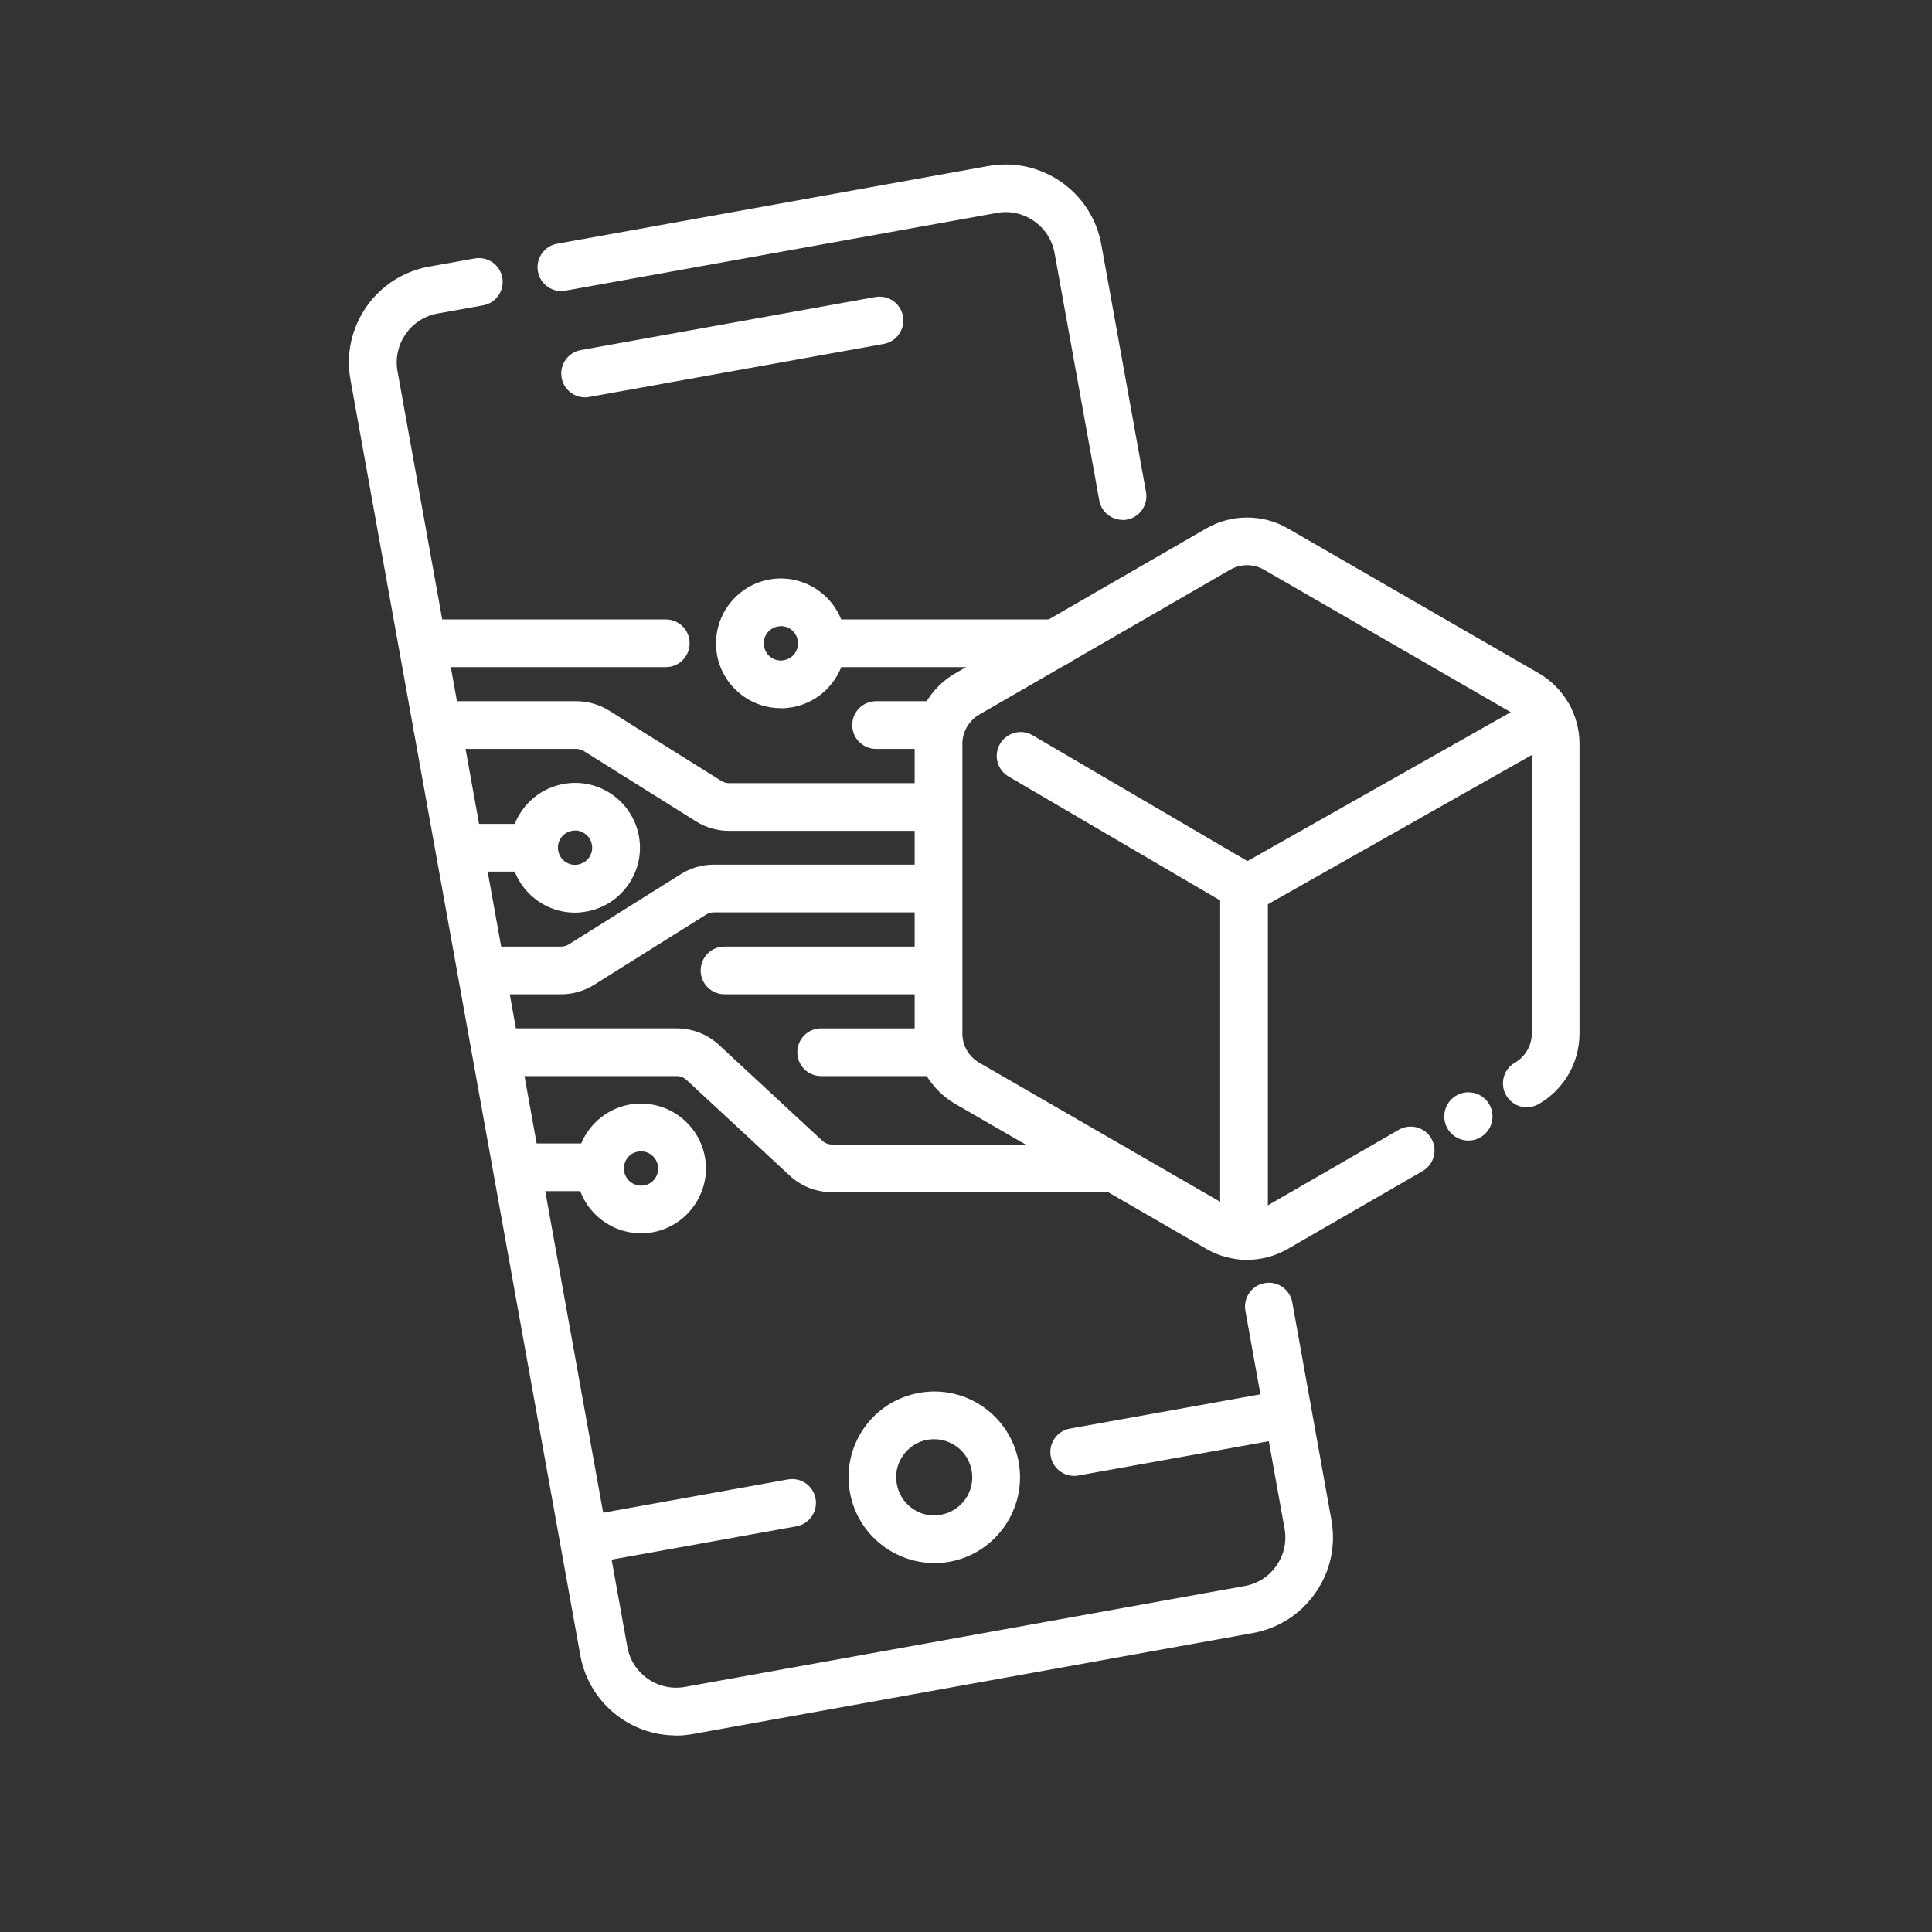
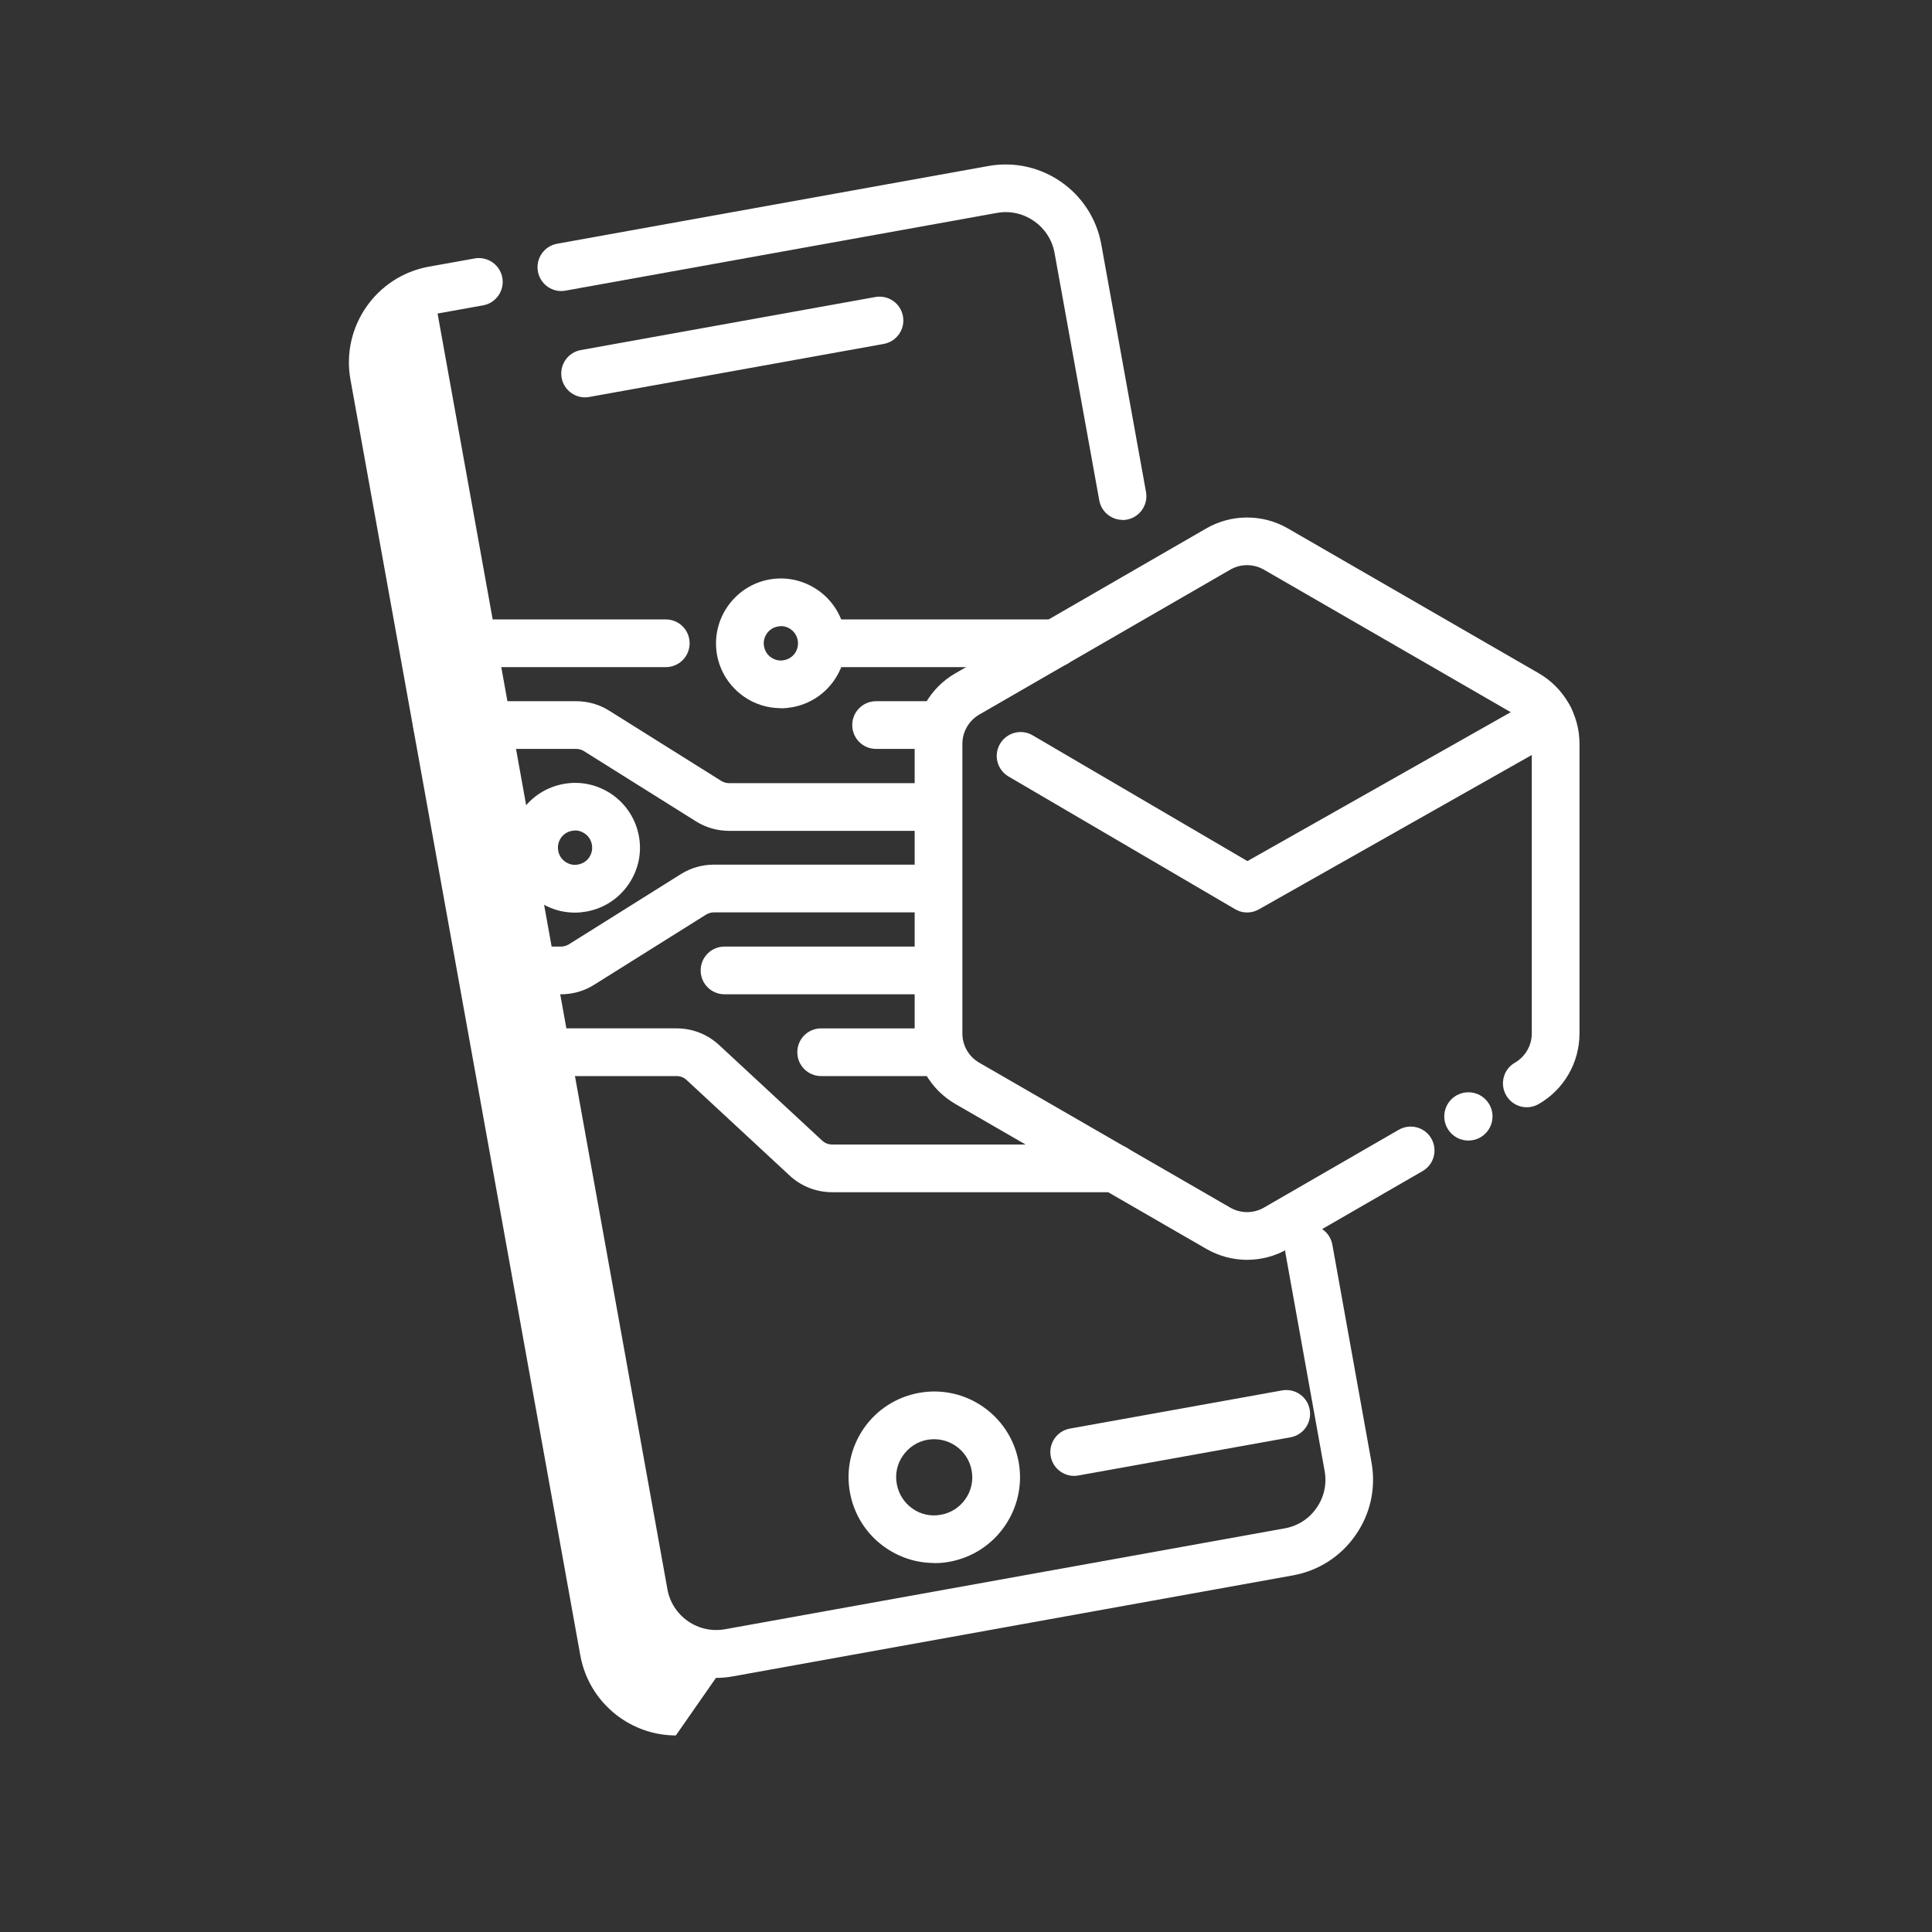
<svg xmlns="http://www.w3.org/2000/svg" viewBox="0 0 141.73 141.73">
  <rect x="0" y="0" width="141.73" height="141.73" fill="#333333" stroke="none" />
  <defs>
    <style>
      .cls-1 {
        fill: #fff;
      }
    </style>
  </defs>
  <g id="Layer_1" data-name="Layer 1">
    <circle class="cls-1" cx="107.72" cy="81.9" r="1.77" />
  </g>
  <g id="Layer_6" data-name="Layer 6">
    <path class="cls-1" d="M91.49,92.42c-1.03,0-2.07-.27-2.99-.8l-18.41-10.63c-1.84-1.06-2.99-3.05-2.99-5.17v-21.26c0-2.13,1.14-4.11,2.99-5.17l18.41-10.63c1.84-1.06,4.13-1.06,5.97,0l18.41,10.63c1.84,1.06,2.99,3.05,2.99,5.17v21.26c0,2.13-1.14,4.11-2.99,5.17-.84.49-1.91.2-2.39-.64-.48-.84-.2-1.91.64-2.39.76-.44,1.24-1.26,1.24-2.14v-21.26c0-.88-.47-1.7-1.24-2.14l-18.41-10.63c-.76-.44-1.71-.44-2.47,0l-18.41,10.63c-.76.44-1.24,1.26-1.24,2.14v21.26c0,.88.47,1.7,1.24,2.14l18.41,10.63c.76.44,1.71.44,2.47,0l9.89-5.71c.84-.48,1.91-.2,2.39.64s.2,1.91-.64,2.39l-9.89,5.71c-.92.53-1.95.8-2.99.8Z" />
    <path class="cls-1" d="M82.36,38.14c-.83,0-1.57-.59-1.72-1.44l-3.28-18.15c-.36-1.97-2.26-3.29-4.23-2.93l-31.64,5.7c-.96.18-1.86-.46-2.03-1.41s.46-1.86,1.41-2.03l31.63-5.7c3.88-.7,7.59,1.88,8.29,5.75l3.28,18.16c.17.95-.46,1.86-1.41,2.03-.1.02-.21.03-.31.03Z" />
-     <path class="cls-1" d="M49.58,127.31c-1.44,0-2.85-.44-4.06-1.28-1.56-1.09-2.61-2.72-2.95-4.6L25.71,27.85c-.7-3.87,1.88-7.59,5.76-8.29l3.35-.6c.95-.17,1.86.46,2.03,1.41.17.95-.46,1.86-1.41,2.03l-3.34.6c-1.98.36-3.29,2.25-2.94,4.23l16.86,93.58c.17.96.71,1.79,1.51,2.35.8.55,1.76.76,2.72.59l41.05-7.4c.96-.17,1.79-.7,2.34-1.5.56-.8.77-1.77.59-2.73l-2.87-15.96c-.17-.95.46-1.86,1.41-2.03.95-.18,1.86.46,2.03,1.41l2.87,15.96c.34,1.88-.07,3.78-1.17,5.35-1.09,1.57-2.72,2.61-4.6,2.95l-41.04,7.4c-.43.08-.86.12-1.28.12Z" />
+     <path class="cls-1" d="M49.58,127.31c-1.44,0-2.85-.44-4.06-1.28-1.56-1.09-2.61-2.72-2.95-4.6L25.71,27.85c-.7-3.87,1.88-7.59,5.76-8.29l3.35-.6c.95-.17,1.86.46,2.03,1.41.17.95-.46,1.86-1.41,2.03l-3.34.6l16.86,93.58c.17.96.71,1.79,1.51,2.35.8.55,1.76.76,2.72.59l41.05-7.4c.96-.17,1.79-.7,2.34-1.5.56-.8.77-1.77.59-2.73l-2.87-15.96c-.17-.95.46-1.86,1.41-2.03.95-.18,1.86.46,2.03,1.41l2.87,15.96c.34,1.88-.07,3.78-1.17,5.35-1.09,1.57-2.72,2.61-4.6,2.95l-41.04,7.4c-.43.08-.86.12-1.28.12Z" />
    <path class="cls-1" d="M68.53,114.66c-1.27,0-2.51-.39-3.58-1.13-1.38-.96-2.3-2.4-2.6-4.05-.3-1.65.07-3.32,1.02-4.7.96-1.38,2.4-2.3,4.05-2.6,3.42-.62,6.69,1.66,7.31,5.08h0c.61,3.41-1.66,6.69-5.08,7.31-.38.07-.75.1-1.13.1ZM68.54,105.58c-.16,0-.33.01-.5.04-.73.13-1.37.54-1.8,1.16-.43.61-.59,1.35-.45,2.09.13.73.54,1.37,1.15,1.8.61.43,1.35.59,2.09.45,1.51-.27,2.53-1.73,2.25-3.24-.24-1.35-1.42-2.3-2.75-2.3Z" />
-     <path class="cls-1" d="M47.01,90.47c-.96,0-1.9-.29-2.7-.85-1.04-.73-1.74-1.81-1.97-3.06-.46-2.58,1.26-5.06,3.84-5.53,2.58-.46,5.06,1.26,5.53,3.84.23,1.25-.05,2.51-.78,3.56-.72,1.04-1.81,1.74-3.06,1.97-.29.05-.57.08-.85.08ZM47.02,84.46c-.07,0-.15,0-.22.02-.33.06-.62.24-.81.52-.19.28-.26.61-.2.94.06.33.24.62.52.81.28.19.61.27.94.21.33-.06.62-.24.81-.52.19-.28.26-.61.2-.94h0c-.11-.61-.64-1.04-1.24-1.04Z" />
    <path class="cls-1" d="M57.27,51.95c-.96,0-1.9-.29-2.7-.85-1.04-.73-1.74-1.81-1.97-3.06-.46-2.58,1.26-5.06,3.84-5.53,2.58-.46,5.06,1.26,5.53,3.84.23,1.25-.05,2.51-.78,3.56-.72,1.04-1.81,1.74-3.06,1.97-.29.05-.57.08-.85.08ZM57.28,45.94c-.07,0-.15,0-.22.02-.68.12-1.14.78-1.01,1.46.06.33.24.62.52.81.28.19.61.27.94.2.33-.06.62-.24.81-.52.19-.28.26-.61.2-.94h0c-.11-.61-.64-1.04-1.24-1.04Z" />
    <path class="cls-1" d="M42.17,66.95c-.96,0-1.9-.29-2.7-.85-1.04-.73-1.74-1.81-1.97-3.06-.23-1.25.05-2.51.78-3.56.72-1.04,1.81-1.74,3.06-1.97,1.25-.23,2.51.05,3.56.77,1.04.73,1.74,1.81,1.97,3.06.23,1.25-.05,2.51-.78,3.56-.72,1.04-1.81,1.74-3.06,1.97-.29.05-.57.08-.85.08ZM42.19,60.93c-.07,0-.15,0-.23.02-.33.06-.62.24-.81.52-.19.28-.26.61-.2.94.06.33.24.62.52.81.28.19.61.27.94.2.33-.06.62-.24.81-.52.19-.28.26-.61.2-.94h0c-.06-.33-.24-.62-.52-.81-.21-.15-.46-.23-.71-.23Z" />
    <path class="cls-1" d="M42.92,29.15c-.83,0-1.57-.59-1.72-1.44-.17-.95.46-1.86,1.41-2.03l21.6-3.89c.96-.17,1.86.46,2.03,1.41.17.95-.46,1.86-1.41,2.03l-21.6,3.89c-.11.02-.21.03-.31.03Z" />
-     <path class="cls-1" d="M44.01,114.54c-.83,0-1.57-.59-1.72-1.44-.17-.95.46-1.86,1.41-2.03l14.1-2.54c.96-.17,1.86.46,2.03,1.41.17.95-.46,1.86-1.41,2.03l-14.1,2.54c-.11.02-.21.03-.31.03Z" />
    <path class="cls-1" d="M78.8,108.27c-.83,0-1.57-.59-1.72-1.44-.17-.95.46-1.86,1.41-2.03l15.56-2.8c.96-.17,1.86.46,2.03,1.41.17.95-.46,1.86-1.41,2.03l-15.56,2.8c-.11.02-.21.03-.31.03Z" />
    <path class="cls-1" d="M77.41,48.94h-16.75c-.97,0-1.75-.78-1.75-1.75s.78-1.75,1.75-1.75h16.75c.97,0,1.75.78,1.75,1.75s-.78,1.75-1.75,1.75Z" />
    <path class="cls-1" d="M41.16,72.94h-5.41c-.97,0-1.75-.78-1.75-1.75s.78-1.75,1.75-1.75h5.41c.2,0,.4-.06.58-.17l8.2-5.14c.73-.46,1.57-.7,2.43-.7h16.17c.97,0,1.75.78,1.75,1.75s-.78,1.75-1.75,1.75h-16.17c-.2,0-.4.06-.58.17l-8.2,5.14c-.73.46-1.57.7-2.43.7Z" />
    <path class="cls-1" d="M67.12,60.95h-13.64c-.86,0-1.7-.24-2.43-.7l-8.2-5.14c-.17-.11-.37-.17-.58-.17h-10.21c-.97,0-1.75-.78-1.75-1.75s.78-1.75,1.75-1.75h10.21c.86,0,1.7.24,2.43.7l8.2,5.14c.17.11.37.17.58.17h13.64c.97,0,1.75.78,1.75,1.75s-.78,1.75-1.75,1.75Z" />
    <path class="cls-1" d="M81.77,87.46h-20.72c-1.16,0-2.27-.43-3.12-1.22l-7.56-7.01c-.2-.19-.46-.29-.74-.29h-12.28c-.97,0-1.75-.78-1.75-1.75s.78-1.75,1.75-1.75h12.28c1.16,0,2.27.43,3.12,1.22l7.56,7.01c.2.19.46.29.74.29h20.72c.97,0,1.75.78,1.75,1.75s-.78,1.75-1.75,1.75Z" />
    <path class="cls-1" d="M68.86,78.94h-8.62c-.97,0-1.75-.78-1.75-1.75s.78-1.75,1.75-1.75h8.62c.97,0,1.75.78,1.75,1.75s-.78,1.75-1.75,1.75Z" />
-     <path class="cls-1" d="M39.09,63.94h-4.9c-.97,0-1.75-.78-1.75-1.75s.78-1.75,1.75-1.75h4.9c.97,0,1.75.78,1.75,1.75s-.78,1.75-1.75,1.75Z" />
-     <path class="cls-1" d="M44.06,87.38h-5.75c-.97,0-1.75-.78-1.75-1.75s.78-1.75,1.75-1.75h5.75c.97,0,1.75.78,1.75,1.75s-.78,1.75-1.75,1.75Z" />
    <path class="cls-1" d="M68.83,72.94h-15.68c-.97,0-1.75-.78-1.75-1.75s.78-1.75,1.75-1.75h15.68c.97,0,1.75.78,1.75,1.75s-.78,1.75-1.75,1.75Z" />
    <path class="cls-1" d="M48.84,48.94h-17.64c-.97,0-1.75-.78-1.75-1.75s.78-1.75,1.75-1.75h17.64c.97,0,1.75.78,1.75,1.75s-.78,1.75-1.75,1.75Z" />
    <path class="cls-1" d="M68.54,54.94h-4.27c-.97,0-1.75-.78-1.75-1.75s.78-1.75,1.75-1.75h4.27c.97,0,1.75.78,1.75,1.75s-.78,1.75-1.75,1.75Z" />
    <path class="cls-1" d="M91.49,66.94c-.31,0-.61-.08-.88-.24l-16.63-9.74c-.83-.49-1.11-1.56-.62-2.39.49-.83,1.56-1.12,2.39-.63l15.76,9.23,21.29-12.04c.84-.48,1.91-.18,2.38.66.48.84.18,1.91-.66,2.38l-22.17,12.54c-.27.15-.56.23-.86.23Z" />
-     <path class="cls-1" d="M91.26,92.41c-.97,0-1.75-.78-1.75-1.75v-25.46c0-.97.78-1.75,1.75-1.75s1.75.78,1.75,1.75v25.46c0,.97-.78,1.75-1.75,1.75Z" />
  </g>
</svg>